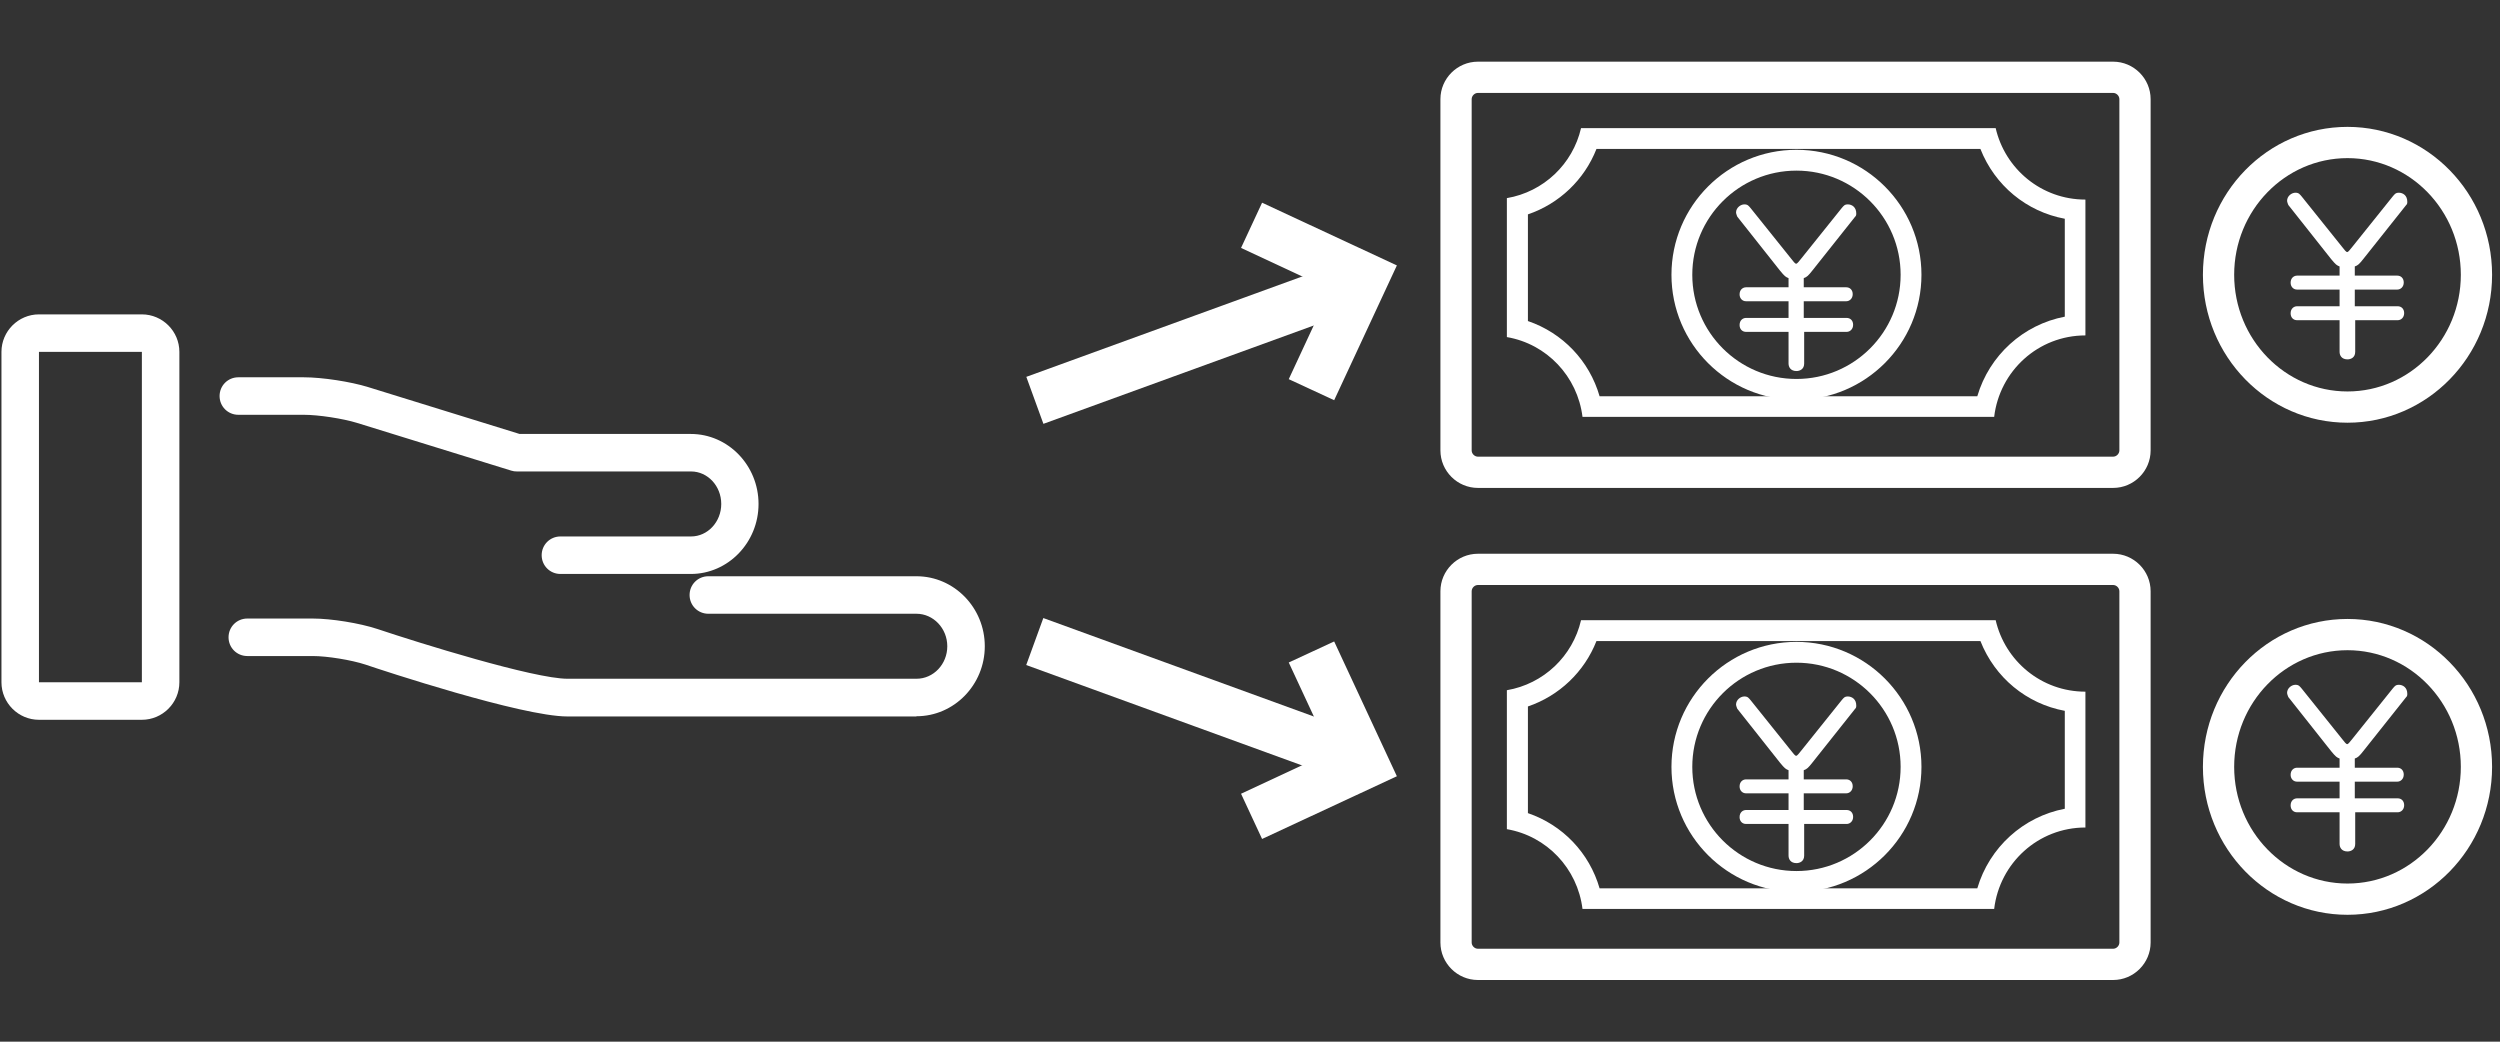
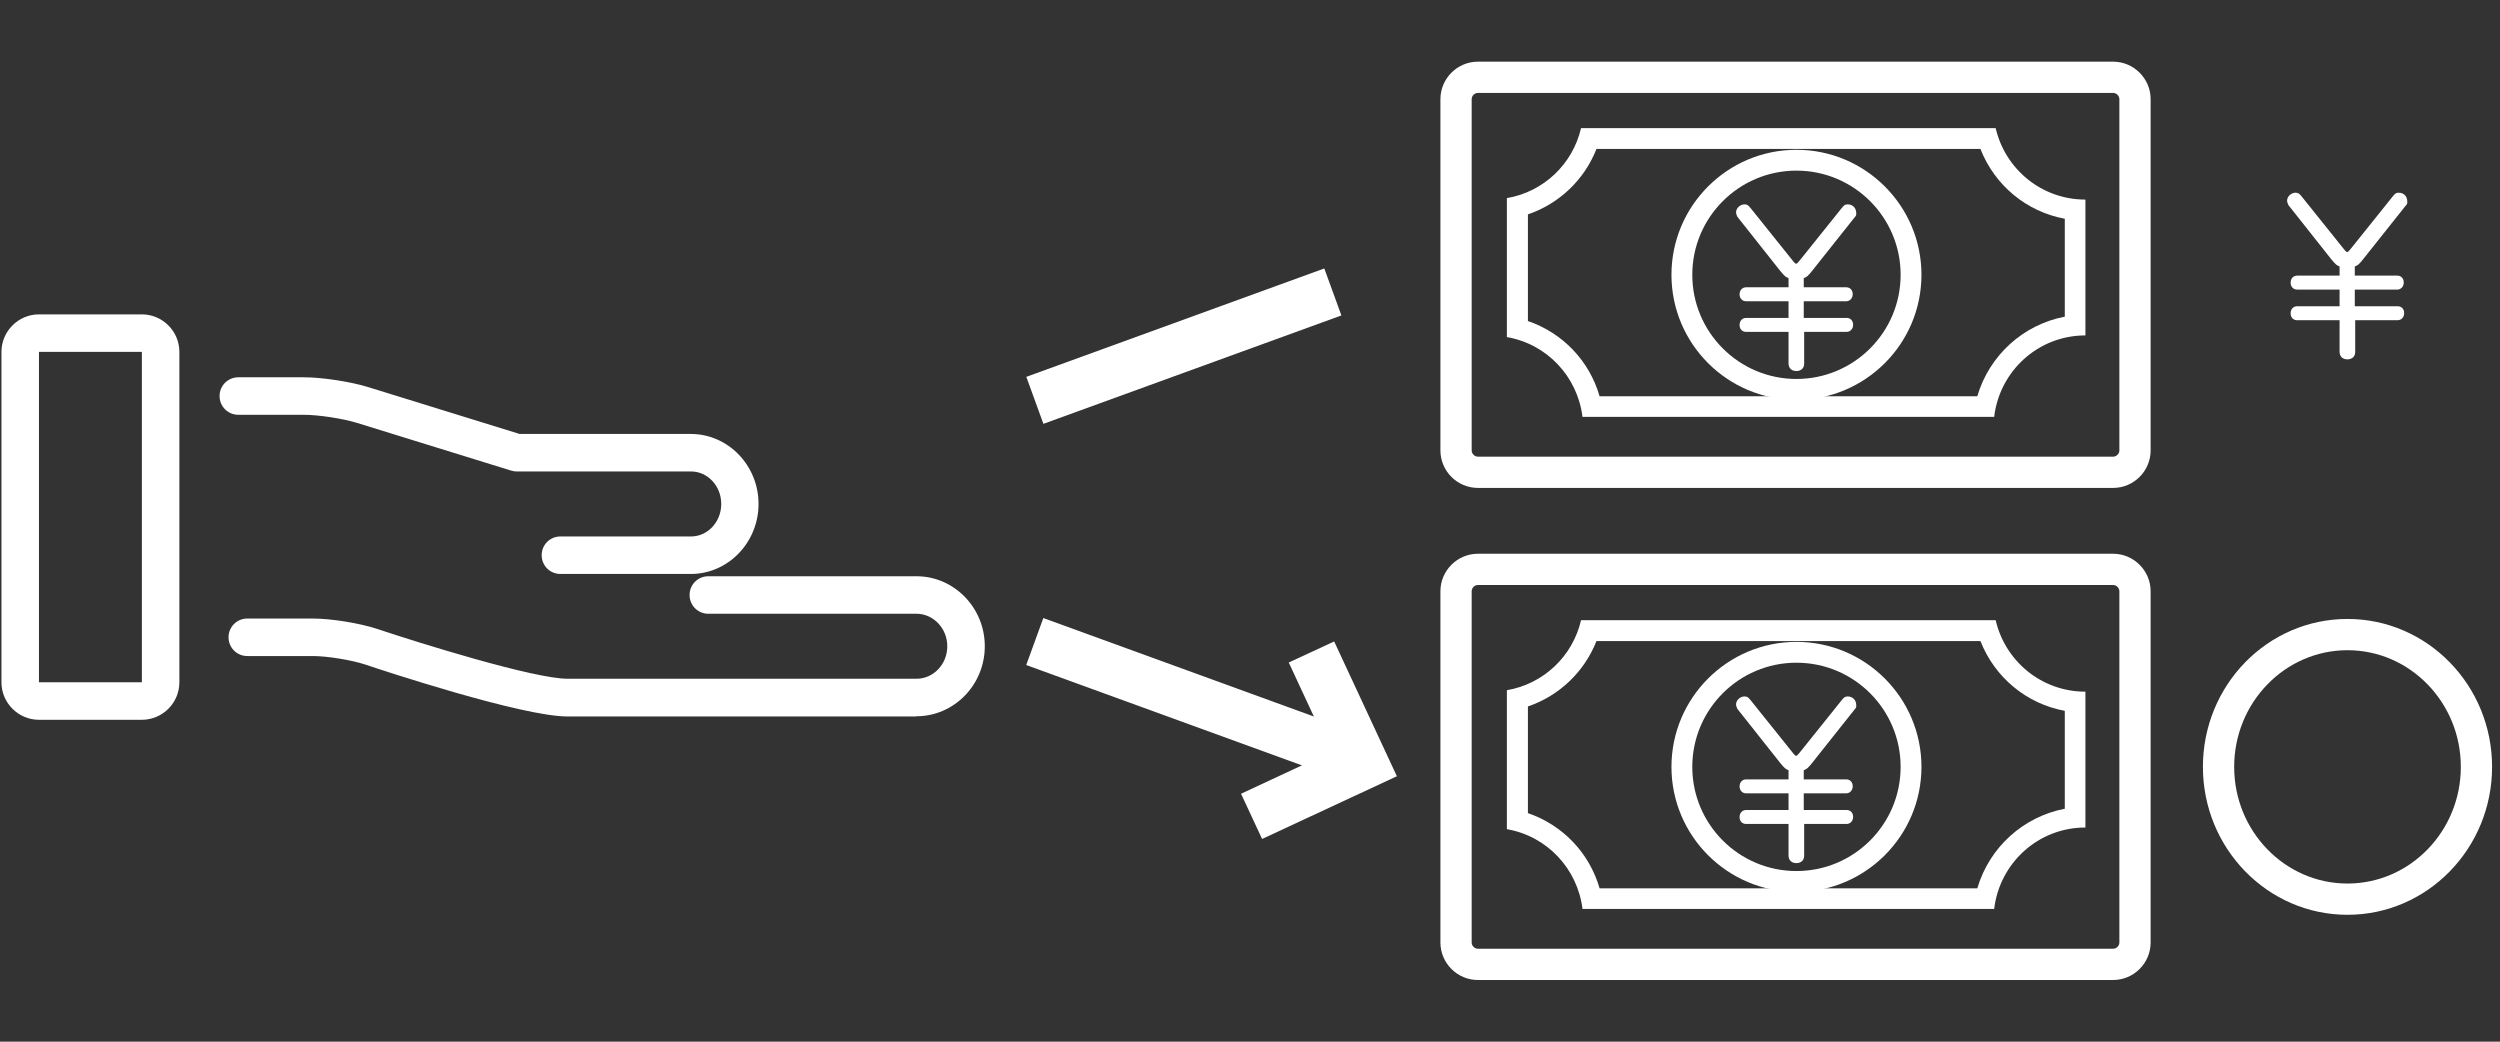
<svg xmlns="http://www.w3.org/2000/svg" id="_レイヤー_2" data-name="レイヤー 2" width="120" height="50" viewBox="0 0 120 50">
  <rect x="0" y="0" width="120" height="50" fill="#333333" stroke="none" />
  <g id="_レイヤー_1-2" data-name="レイヤー 1">
    <g>
      <g>
        <path d="M6.81,16.89h0v15.86s-4.94,0-4.94,0v-15.86H6.81m0-1.8H1.87c-.99,0-1.8,.81-1.8,1.8v15.86c0,.99,.81,1.8,1.8,1.8H6.81c.99,0,1.8-.81,1.8-1.8v-15.86c0-.99-.81-1.8-1.8-1.8h0Z" fill="#fff" />
        <path d="M33.17,27.55h-6.27c-.5,0-.9-.4-.9-.9s.4-.9,.9-.9h6.27c.8,0,1.45-.7,1.45-1.56s-.65-1.56-1.45-1.56h-8.36c-.09,0-.18-.01-.27-.04l-7.4-2.29c-.68-.21-1.85-.39-2.56-.39h-3.14c-.5,0-.9-.4-.9-.9s.4-.9,.9-.9h3.14c.89,0,2.25,.21,3.09,.47l7.27,2.25h8.22c1.79,0,3.25,1.51,3.25,3.36s-1.46,3.36-3.25,3.36Z" fill="#fff" />
        <path d="M43.98,34.39H27.23c-2.18,0-8.93-2.23-9.69-2.49-.67-.22-1.83-.41-2.53-.41h-3.14c-.5,0-.9-.4-.9-.9s.4-.9,.9-.9h3.14c.89,0,2.25,.22,3.1,.5,2,.67,7.52,2.39,9.13,2.39h16.75c.82,0,1.48-.7,1.48-1.56s-.67-1.56-1.48-1.56h-9.99c-.5,0-.9-.4-.9-.9s.4-.9,.9-.9h9.99c1.81,0,3.28,1.51,3.28,3.36s-1.47,3.36-3.28,3.36Z" fill="#fff" />
        <path d="M86.23,8.19c2.76,0,5,2.24,5,5s-2.24,5-5,5-5-2.24-5-5,2.24-5,5-5m0-1c-3.31,0-6,2.69-6,6s2.69,6,6,6,6-2.69,6-6-2.69-6-6-6h0Z" fill="#fff" />
        <path d="M101.43,4.46c.16,0,.3,.14,.3,.3V21.62c0,.16-.14,.3-.3,.3h-30.49c-.16,0-.3-.14-.3-.3V4.76c0-.16,.14-.3,.3-.3h30.49m0-1.5h-30.49c-.99,0-1.8,.81-1.8,1.8V21.62c0,.99,.81,1.8,1.8,1.8h30.49c.99,0,1.8-.81,1.8-1.8V4.76c0-.99-.81-1.8-1.8-1.8h0Z" fill="#fff" />
        <path d="M95.06,7.15c.69,1.75,2.21,3.01,4.05,3.35v4.7c-1.99,.38-3.62,1.85-4.2,3.82h-18.13c-.49-1.7-1.77-3.04-3.44-3.61v-5.12c1.5-.51,2.71-1.66,3.29-3.14h18.43m.73-1h-19.9c-.4,1.73-1.8,3.06-3.56,3.36v6.67c1.92,.33,3.39,1.89,3.63,3.83h19.76c.26-2.2,2.11-3.91,4.38-3.91v-6.52c-2.11,0-3.86-1.47-4.31-3.44h0Z" fill="#fff" />
        <path d="M86.6,15.26h2.04c.17,0,.31,.12,.31,.33s-.15,.34-.31,.34h-2.04v1.52c0,.28-.22,.36-.37,.36-.28,0-.38-.19-.38-.36v-1.52h-2.04c-.18,0-.31-.13-.31-.33,0-.23,.16-.34,.31-.34h2.04v-.8h-2.04c-.18,0-.31-.14-.31-.33,0-.23,.16-.34,.31-.34h2.04v-.44c-.13-.05-.18-.08-.41-.36l-2.05-2.59s-.06-.14-.06-.2c0-.23,.22-.39,.4-.39,.17,0,.21,.08,.3,.18l1.94,2.42c.11,.14,.19,.25,.25,.25,.04,0,.13-.11,.24-.25l1.94-2.42c.11-.13,.15-.18,.29-.18,.21,0,.41,.14,.41,.43,0,.06,0,.12-.06,.17l-2.05,2.58c-.19,.24-.26,.31-.41,.36v.44h2.04c.17,0,.31,.12,.31,.33s-.15,.34-.31,.34h-2.04v.8Z" fill="#fff" />
        <path d="M86.23,31.81c2.76,0,5,2.24,5,5s-2.24,5-5,5-5-2.24-5-5,2.24-5,5-5m0-1c-3.31,0-6,2.69-6,6s2.69,6,6,6,6-2.69,6-6-2.69-6-6-6h0Z" fill="#fff" />
        <path d="M101.43,28.08c.16,0,.3,.14,.3,.3v16.86c0,.16-.14,.3-.3,.3h-30.49c-.16,0-.3-.14-.3-.3V28.38c0-.16,.14-.3,.3-.3h30.49m0-1.5h-30.49c-.99,0-1.8,.81-1.8,1.8v16.86c0,.99,.81,1.8,1.8,1.8h30.49c.99,0,1.8-.81,1.8-1.8V28.38c0-.99-.81-1.8-1.8-1.8h0Z" fill="#fff" />
        <path d="M95.06,30.77c.69,1.75,2.21,3.01,4.05,3.35v4.7c-1.99,.38-3.62,1.85-4.2,3.82h-18.13c-.49-1.7-1.77-3.04-3.44-3.61v-5.12c1.5-.51,2.71-1.66,3.29-3.14h18.43m.73-1h-19.9c-.4,1.73-1.8,3.06-3.56,3.36v6.67c1.92,.33,3.39,1.89,3.63,3.83h19.76c.26-2.2,2.11-3.91,4.38-3.91v-6.52c-2.11,0-3.86-1.47-4.31-3.44h0Z" fill="#fff" />
        <path d="M86.6,38.88h2.04c.17,0,.31,.12,.31,.33s-.15,.34-.31,.34h-2.04v1.52c0,.28-.22,.36-.37,.36-.28,0-.38-.19-.38-.36v-1.52h-2.04c-.18,0-.31-.13-.31-.33,0-.23,.16-.34,.31-.34h2.04v-.8h-2.04c-.18,0-.31-.14-.31-.33,0-.23,.16-.34,.31-.34h2.04v-.44c-.13-.05-.18-.08-.41-.36l-2.05-2.59s-.06-.14-.06-.2c0-.23,.22-.39,.4-.39,.17,0,.21,.08,.3,.18l1.94,2.42c.11,.14,.19,.25,.25,.25,.04,0,.13-.11,.24-.25l1.94-2.42c.11-.13,.15-.18,.29-.18,.21,0,.41,.14,.41,.43,0,.06,0,.12-.06,.17l-2.05,2.58c-.19,.24-.26,.31-.41,.36v.44h2.04c.17,0,.31,.12,.31,.33s-.15,.34-.31,.34h-2.04v.8Z" fill="#fff" />
-         <path d="M112.68,7.59c3,0,5.44,2.51,5.44,5.6s-2.44,5.6-5.44,5.6-5.44-2.51-5.44-5.6,2.44-5.6,5.44-5.6m0-1.5c-3.84,0-6.94,3.18-6.94,7.1s3.11,7.1,6.94,7.1,6.94-3.18,6.94-7.1-3.11-7.1-6.94-7.1h0Z" fill="#fff" />
        <path d="M113.05,14.7h2.04c.17,0,.31,.12,.31,.33s-.15,.34-.31,.34h-2.04v1.52c0,.28-.22,.36-.37,.36-.28,0-.38-.19-.38-.36v-1.52h-2.04c-.18,0-.31-.13-.31-.33,0-.23,.16-.34,.31-.34h2.04v-.8h-2.04c-.18,0-.31-.14-.31-.33,0-.23,.16-.34,.31-.34h2.04v-.44c-.13-.05-.18-.08-.41-.36l-2.05-2.59s-.06-.14-.06-.2c0-.23,.22-.39,.4-.39,.17,0,.21,.08,.3,.18l1.94,2.42c.11,.14,.19,.25,.25,.25,.04,0,.13-.11,.24-.25l1.94-2.42c.11-.13,.15-.18,.29-.18,.21,0,.41,.14,.41,.43,0,.06,0,.12-.06,.17l-2.05,2.58c-.19,.24-.26,.31-.41,.36v.44h2.04c.17,0,.31,.12,.31,.33s-.15,.34-.31,.34h-2.04v.8Z" fill="#fff" />
        <path d="M112.68,31.21c3,0,5.44,2.51,5.44,5.6s-2.44,5.6-5.44,5.6-5.44-2.51-5.44-5.6,2.44-5.6,5.44-5.6m0-1.5c-3.84,0-6.94,3.18-6.94,7.1s3.11,7.1,6.94,7.1,6.94-3.18,6.94-7.1-3.11-7.1-6.94-7.1h0Z" fill="#fff" />
-         <path d="M113.05,38.32h2.04c.17,0,.31,.12,.31,.33s-.15,.34-.31,.34h-2.04v1.52c0,.28-.22,.36-.37,.36-.28,0-.38-.19-.38-.36v-1.52h-2.04c-.18,0-.31-.13-.31-.33,0-.23,.16-.34,.31-.34h2.04v-.8h-2.04c-.18,0-.31-.14-.31-.33,0-.23,.16-.34,.31-.34h2.04v-.44c-.13-.05-.18-.08-.41-.36l-2.05-2.59s-.06-.14-.06-.2c0-.23,.22-.39,.4-.39,.17,0,.21,.08,.3,.18l1.94,2.42c.11,.14,.19,.25,.25,.25,.04,0,.13-.11,.24-.25l1.94-2.42c.11-.13,.15-.18,.29-.18,.21,0,.41,.14,.41,.43,0,.06,0,.12-.06,.17l-2.05,2.58c-.19,.24-.26,.31-.41,.36v.44h2.04c.17,0,.31,.12,.31,.33s-.15,.34-.31,.34h-2.04v.8Z" fill="#fff" />
        <rect x="55.62" y="25.78" width="2.4" height="15.22" transform="translate(6.01 75.37) rotate(-70)" fill="#fff" />
        <polygon points="60.58 40.27 59.57 38.1 63.86 36.1 61.86 31.8 64.04 30.79 67.05 37.26 60.58 40.27" fill="#fff" />
        <rect x="49.21" y="15.41" width="15.22" height="2.4" transform="translate(-2.25 20.43) rotate(-19.99)" fill="#fff" />
-         <polygon points="64.04 19.21 61.86 18.2 63.86 13.9 59.57 11.9 60.58 9.73 67.05 12.74 64.04 19.21" fill="#fff" />
      </g>
      <rect width="120" height="50" fill="none" />
    </g>
  </g>
</svg>